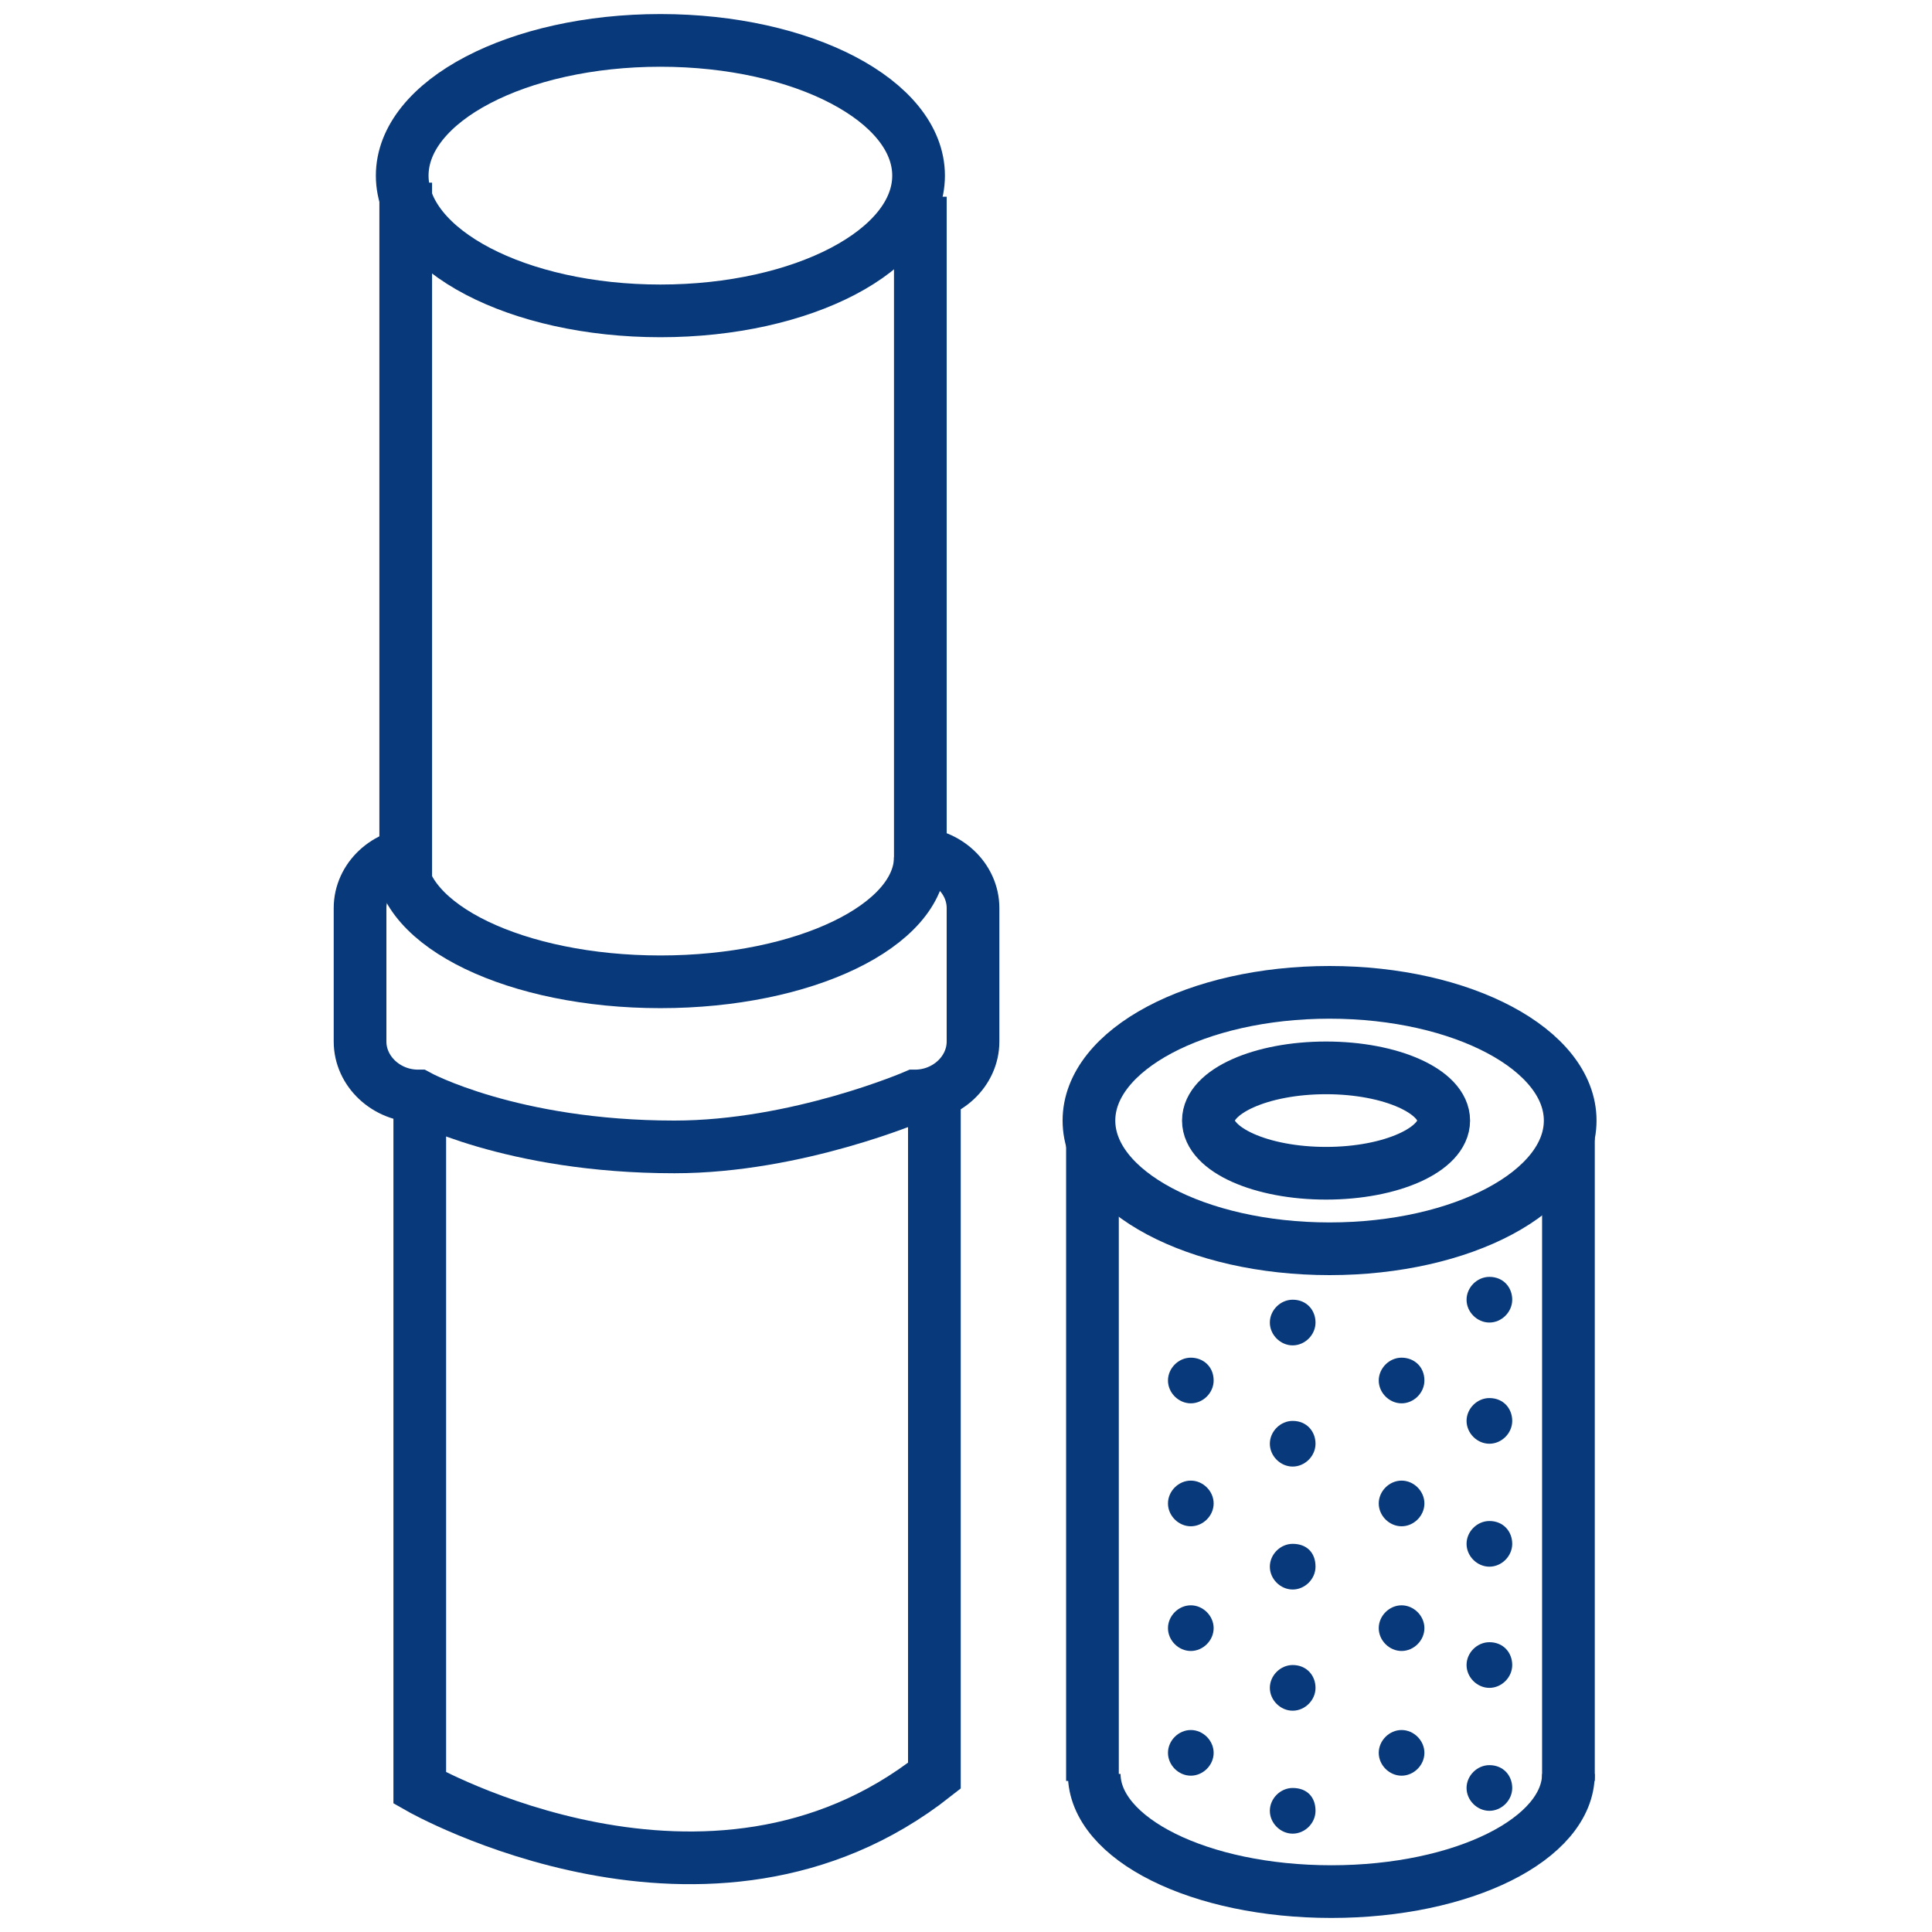
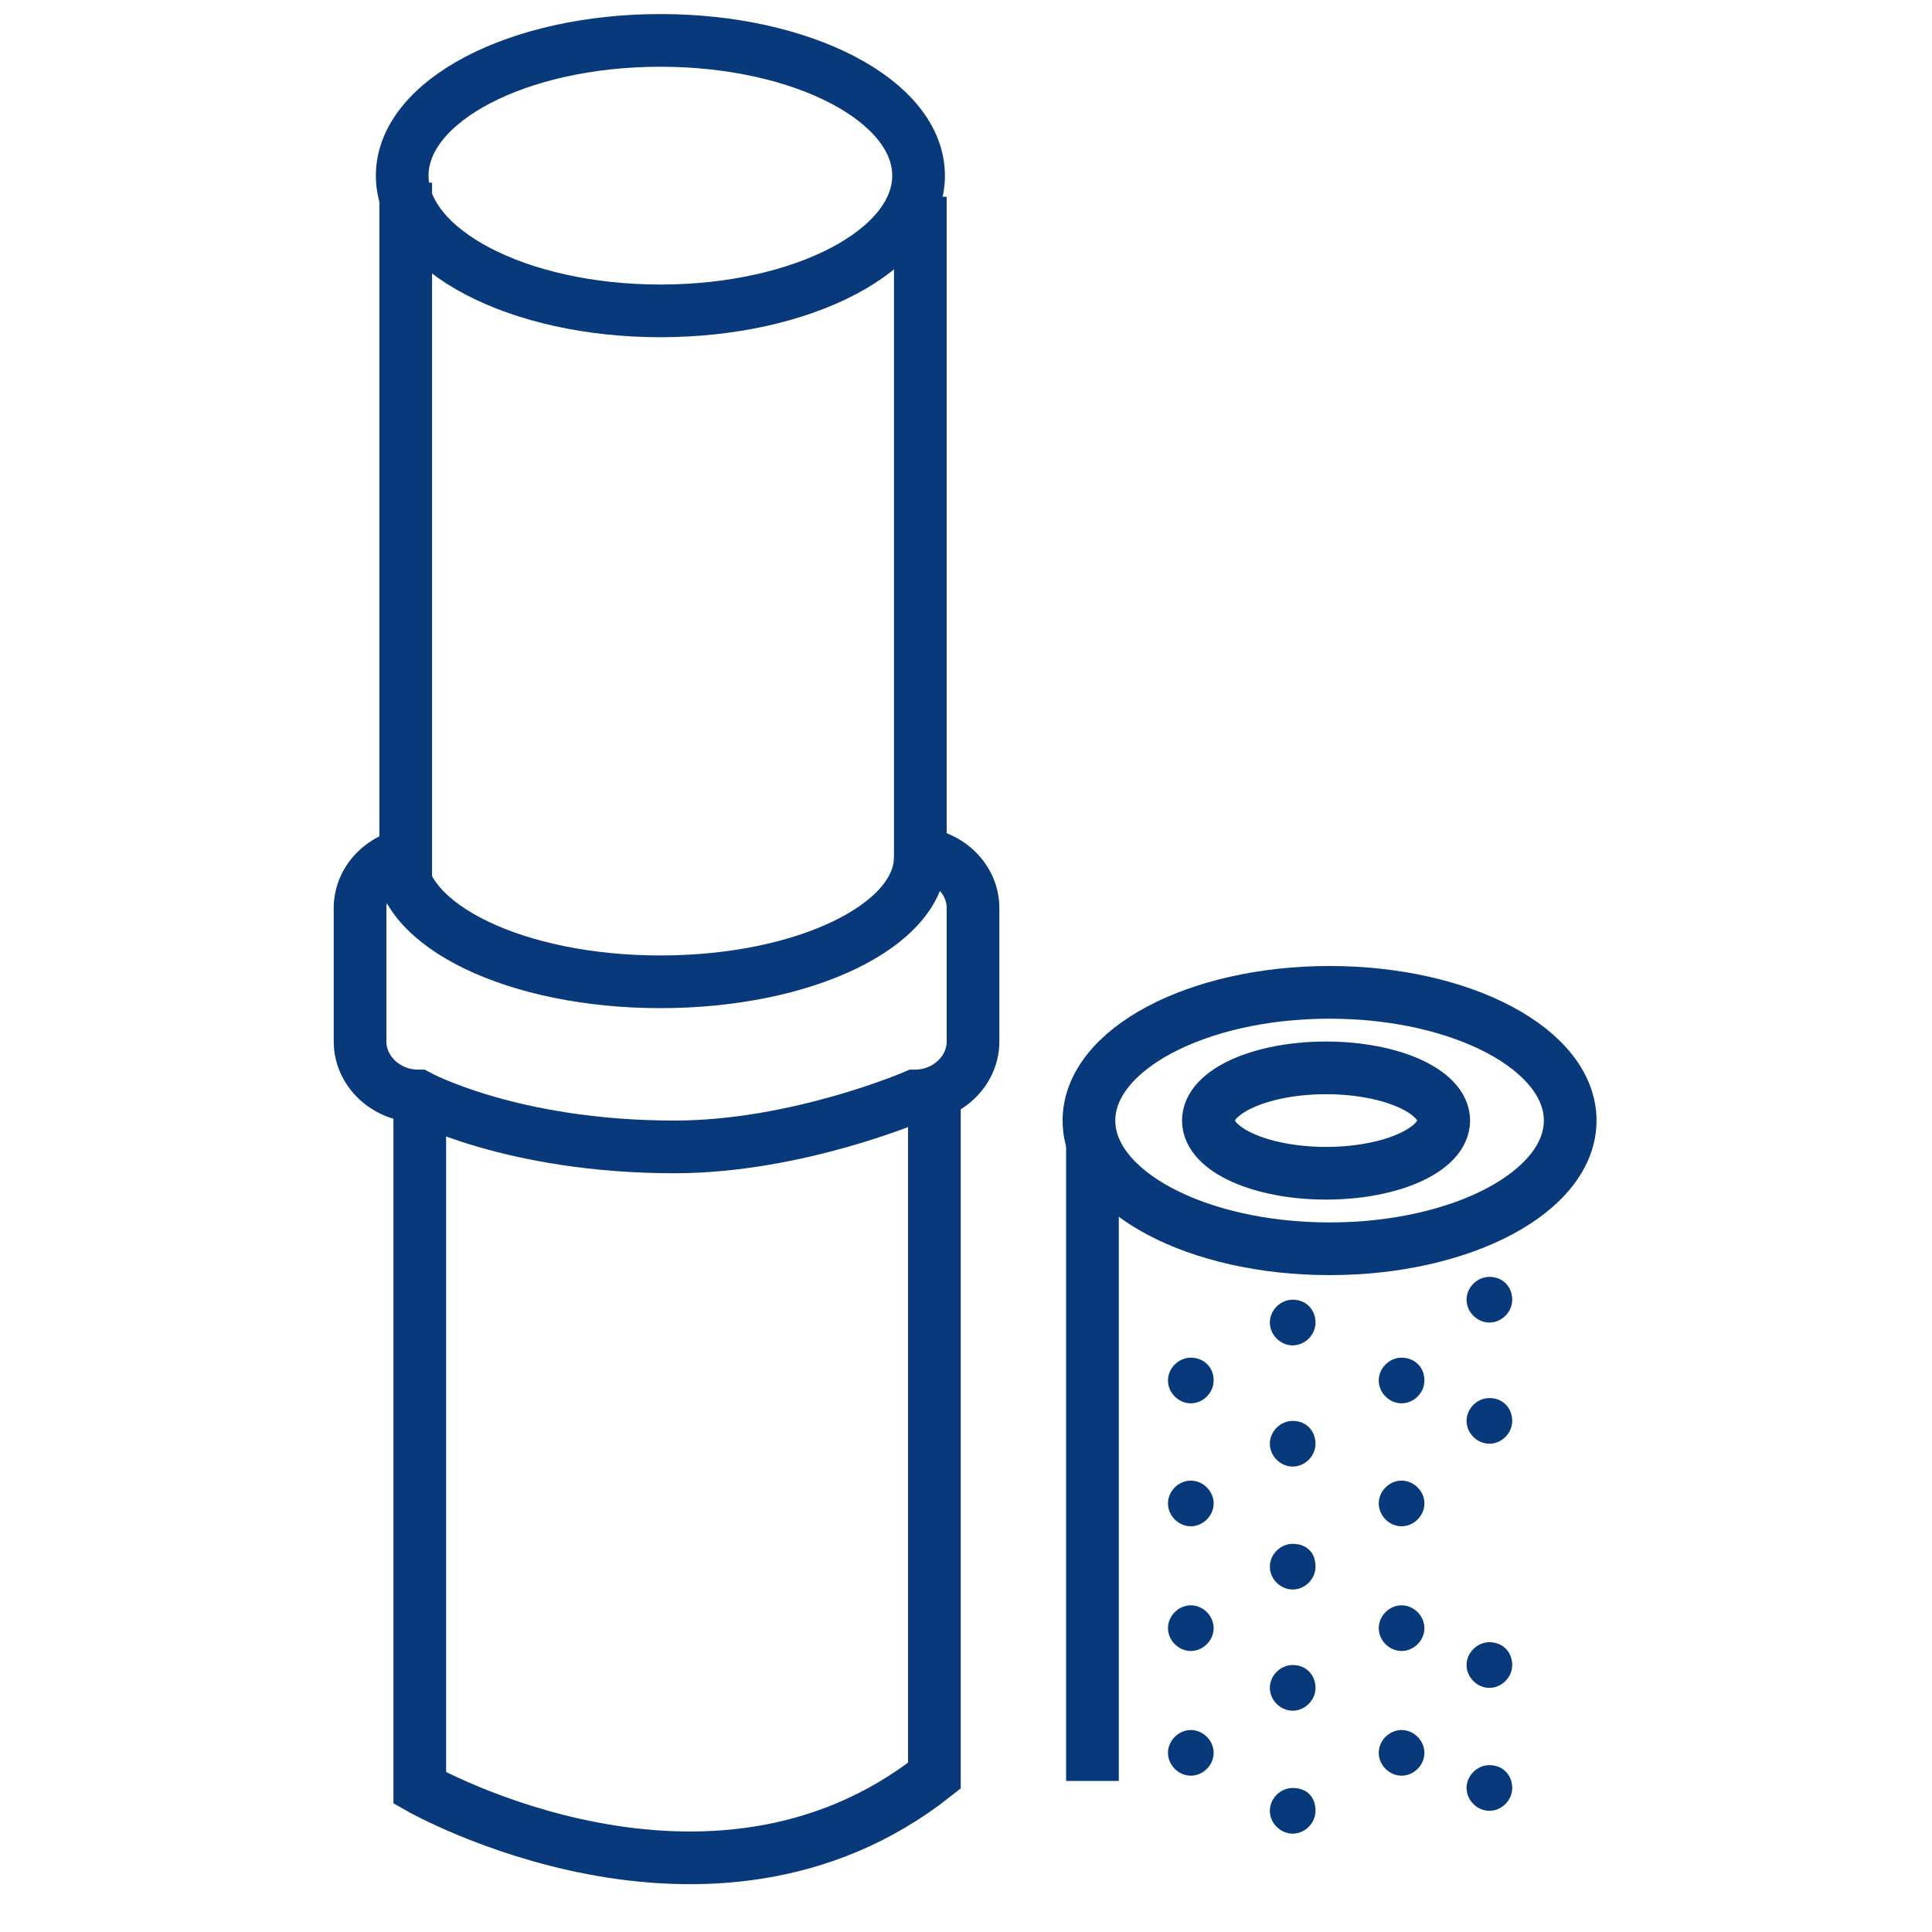
<svg xmlns="http://www.w3.org/2000/svg" version="1.1" id="圖層_1" x="0px" y="0px" viewBox="0 0 110 110" enable-background="new 0 0 110 110" xml:space="preserve">
  <g id="XMLID_825_">
    <ellipse id="XMLID_4771_" fill="none" stroke="#08397B" stroke-width="3" stroke-miterlimit="10" cx="75.7" cy="63.8" rx="13.7" ry="7.3" />
    <ellipse id="XMLID_4768_" fill="none" stroke="#08397B" stroke-width="3" stroke-miterlimit="10" cx="75.5" cy="63.8" rx="6.7" ry="3" />
-     <path id="XMLID_4765_" fill="none" stroke="#08397B" stroke-width="3" stroke-miterlimit="10" d="M89.3,101c0,3.7-6,6.7-13.5,6.7   c-7.5,0-13.5-3-13.5-6.7" />
    <line id="XMLID_4762_" fill="none" stroke="#08397B" stroke-width="3" stroke-miterlimit="10" x1="62.2" y1="64.8" x2="62.2" y2="101.4" />
-     <line id="XMLID_4759_" fill="none" stroke="#08397B" stroke-width="3" stroke-miterlimit="10" x1="89.3" y1="64.8" x2="89.3" y2="101.4" />
    <path id="XMLID_4756_" fill="none" stroke="#08397B" stroke-width="3" stroke-miterlimit="10" d="M23.8,48.6   c-1.8,0-3.3,1.4-3.3,3.1v7.6c0,1.7,1.5,3.1,3.3,3.1c0,0,5.3,2.9,14.6,2.9c7,0,13.7-2.9,13.7-2.9c1.8,0,3.3-1.4,3.3-3.1v-7.6   c0-1.7-1.5-3.1-3.3-3.1" />
    <ellipse id="XMLID_4753_" fill="none" stroke="#08397B" stroke-width="3" stroke-miterlimit="10" cx="37.6" cy="10" rx="14.7" ry="7.7" />
    <path id="XMLID_4750_" fill="none" stroke="#08397B" stroke-width="3" stroke-miterlimit="10" d="M52.4,48.8   c0,3.9-6.6,7.1-14.8,7.1s-14.8-3.2-14.8-7.1" />
    <line id="XMLID_4747_" fill="none" stroke="#08397B" stroke-width="3" stroke-miterlimit="10" x1="23.1" y1="10.4" x2="23.1" y2="50.3" />
    <line id="XMLID_4744_" fill="none" stroke="#08397B" stroke-width="3" stroke-miterlimit="10" x1="52.4" y1="11.2" x2="52.4" y2="49.5" />
    <path id="XMLID_4741_" fill="none" stroke="#08397B" stroke-width="3" stroke-miterlimit="10" d="M23.9,62.3v39.5   c0,0,16.5,9.4,29.3-0.7V62.3" />
    <path id="XMLID_4733_" fill="#08397B" d="M69.1,78.6c0,0.7-0.6,1.3-1.3,1.3c-0.7,0-1.3-0.6-1.3-1.3c0-0.7,0.6-1.3,1.3-1.3   C68.5,77.3,69.1,77.8,69.1,78.6L69.1,78.6z M69.1,78.6" />
    <path id="XMLID_4725_" fill="#08397B" d="M69.1,85.6c0,0.7-0.6,1.3-1.3,1.3c-0.7,0-1.3-0.6-1.3-1.3c0-0.7,0.6-1.3,1.3-1.3   C68.5,84.3,69.1,84.9,69.1,85.6L69.1,85.6z M69.1,85.6" />
    <path id="XMLID_4717_" fill="#08397B" d="M69.1,92.7c0,0.7-0.6,1.3-1.3,1.3c-0.7,0-1.3-0.6-1.3-1.3c0-0.7,0.6-1.3,1.3-1.3   C68.5,91.4,69.1,92,69.1,92.7L69.1,92.7z M69.1,92.7" />
    <path id="XMLID_4709_" fill="#08397B" d="M69.1,99.8c0,0.7-0.6,1.3-1.3,1.3c-0.7,0-1.3-0.6-1.3-1.3c0-0.7,0.6-1.3,1.3-1.3   C68.5,98.5,69.1,99.1,69.1,99.8L69.1,99.8z M69.1,99.8" />
    <path id="XMLID_4701_" fill="#08397B" d="M81.1,78.6c0,0.7-0.6,1.3-1.3,1.3c-0.7,0-1.3-0.6-1.3-1.3c0-0.7,0.6-1.3,1.3-1.3   C80.5,77.3,81.1,77.8,81.1,78.6L81.1,78.6z M81.1,78.6" />
    <path id="XMLID_4693_" fill="#08397B" d="M81.1,85.6c0,0.7-0.6,1.3-1.3,1.3c-0.7,0-1.3-0.6-1.3-1.3c0-0.7,0.6-1.3,1.3-1.3   C80.5,84.3,81.1,84.9,81.1,85.6L81.1,85.6z M81.1,85.6" />
    <path id="XMLID_4683_" fill="#08397B" d="M81.1,92.7c0,0.7-0.6,1.3-1.3,1.3c-0.7,0-1.3-0.6-1.3-1.3c0-0.7,0.6-1.3,1.3-1.3   C80.5,91.4,81.1,92,81.1,92.7L81.1,92.7z M81.1,92.7" />
    <path id="XMLID_4615_" fill="#08397B" d="M81.1,99.8c0,0.7-0.6,1.3-1.3,1.3c-0.7,0-1.3-0.6-1.3-1.3c0-0.7,0.6-1.3,1.3-1.3   C80.5,98.5,81.1,99.1,81.1,99.8L81.1,99.8z M81.1,99.8" />
    <path id="XMLID_4604_" fill="#08397B" d="M74.9,75.3c0,0.7-0.6,1.3-1.3,1.3c-0.7,0-1.3-0.6-1.3-1.3c0-0.7,0.6-1.3,1.3-1.3   C74.4,74,74.9,74.6,74.9,75.3L74.9,75.3z M74.9,75.3" />
    <path id="XMLID_4596_" fill="#08397B" d="M74.9,82.2c0,0.7-0.6,1.3-1.3,1.3c-0.7,0-1.3-0.6-1.3-1.3c0-0.7,0.6-1.3,1.3-1.3   C74.4,80.9,74.9,81.5,74.9,82.2L74.9,82.2z M74.9,82.2" />
    <path id="XMLID_4588_" fill="#08397B" d="M74.9,89.2c0,0.7-0.6,1.3-1.3,1.3c-0.7,0-1.3-0.6-1.3-1.3c0-0.7,0.6-1.3,1.3-1.3   C74.4,87.9,74.9,88.4,74.9,89.2L74.9,89.2z M74.9,89.2" />
    <path id="XMLID_3685_" fill="#08397B" d="M74.9,96.1c0,0.7-0.6,1.3-1.3,1.3c-0.7,0-1.3-0.6-1.3-1.3c0-0.7,0.6-1.3,1.3-1.3   C74.4,94.8,74.9,95.4,74.9,96.1L74.9,96.1z M74.9,96.1" />
    <path id="XMLID_2781_" fill="#08397B" d="M74.9,103.1c0,0.7-0.6,1.3-1.3,1.3c-0.7,0-1.3-0.6-1.3-1.3c0-0.7,0.6-1.3,1.3-1.3   C74.4,101.8,74.9,102.3,74.9,103.1L74.9,103.1z M74.9,103.1" />
    <path id="XMLID_2770_" fill="#08397B" d="M86.1,74c0,0.7-0.6,1.3-1.3,1.3c-0.7,0-1.3-0.6-1.3-1.3c0-0.7,0.6-1.3,1.3-1.3   C85.6,72.7,86.1,73.3,86.1,74L86.1,74z M86.1,74" />
    <path id="XMLID_1003_" fill="#08397B" d="M86.1,80.9c0,0.7-0.6,1.3-1.3,1.3c-0.7,0-1.3-0.6-1.3-1.3c0-0.7,0.6-1.3,1.3-1.3   C85.6,79.6,86.1,80.2,86.1,80.9L86.1,80.9z M86.1,80.9" />
-     <path id="XMLID_963_" fill="#08397B" d="M86.1,87.9c0,0.7-0.6,1.3-1.3,1.3c-0.7,0-1.3-0.6-1.3-1.3c0-0.7,0.6-1.3,1.3-1.3   C85.6,86.6,86.1,87.2,86.1,87.9L86.1,87.9z M86.1,87.9" />
    <path id="XMLID_954_" fill="#08397B" d="M86.1,94.8c0,0.7-0.6,1.3-1.3,1.3c-0.7,0-1.3-0.6-1.3-1.3c0-0.7,0.6-1.3,1.3-1.3   C85.6,93.5,86.1,94.1,86.1,94.8L86.1,94.8z M86.1,94.8" />
    <path id="XMLID_826_" fill="#08397B" d="M86.1,101.8c0,0.7-0.6,1.3-1.3,1.3c-0.7,0-1.3-0.6-1.3-1.3c0-0.7,0.6-1.3,1.3-1.3   C85.6,100.5,86.1,101.1,86.1,101.8L86.1,101.8z M86.1,101.8" />
  </g>
</svg>